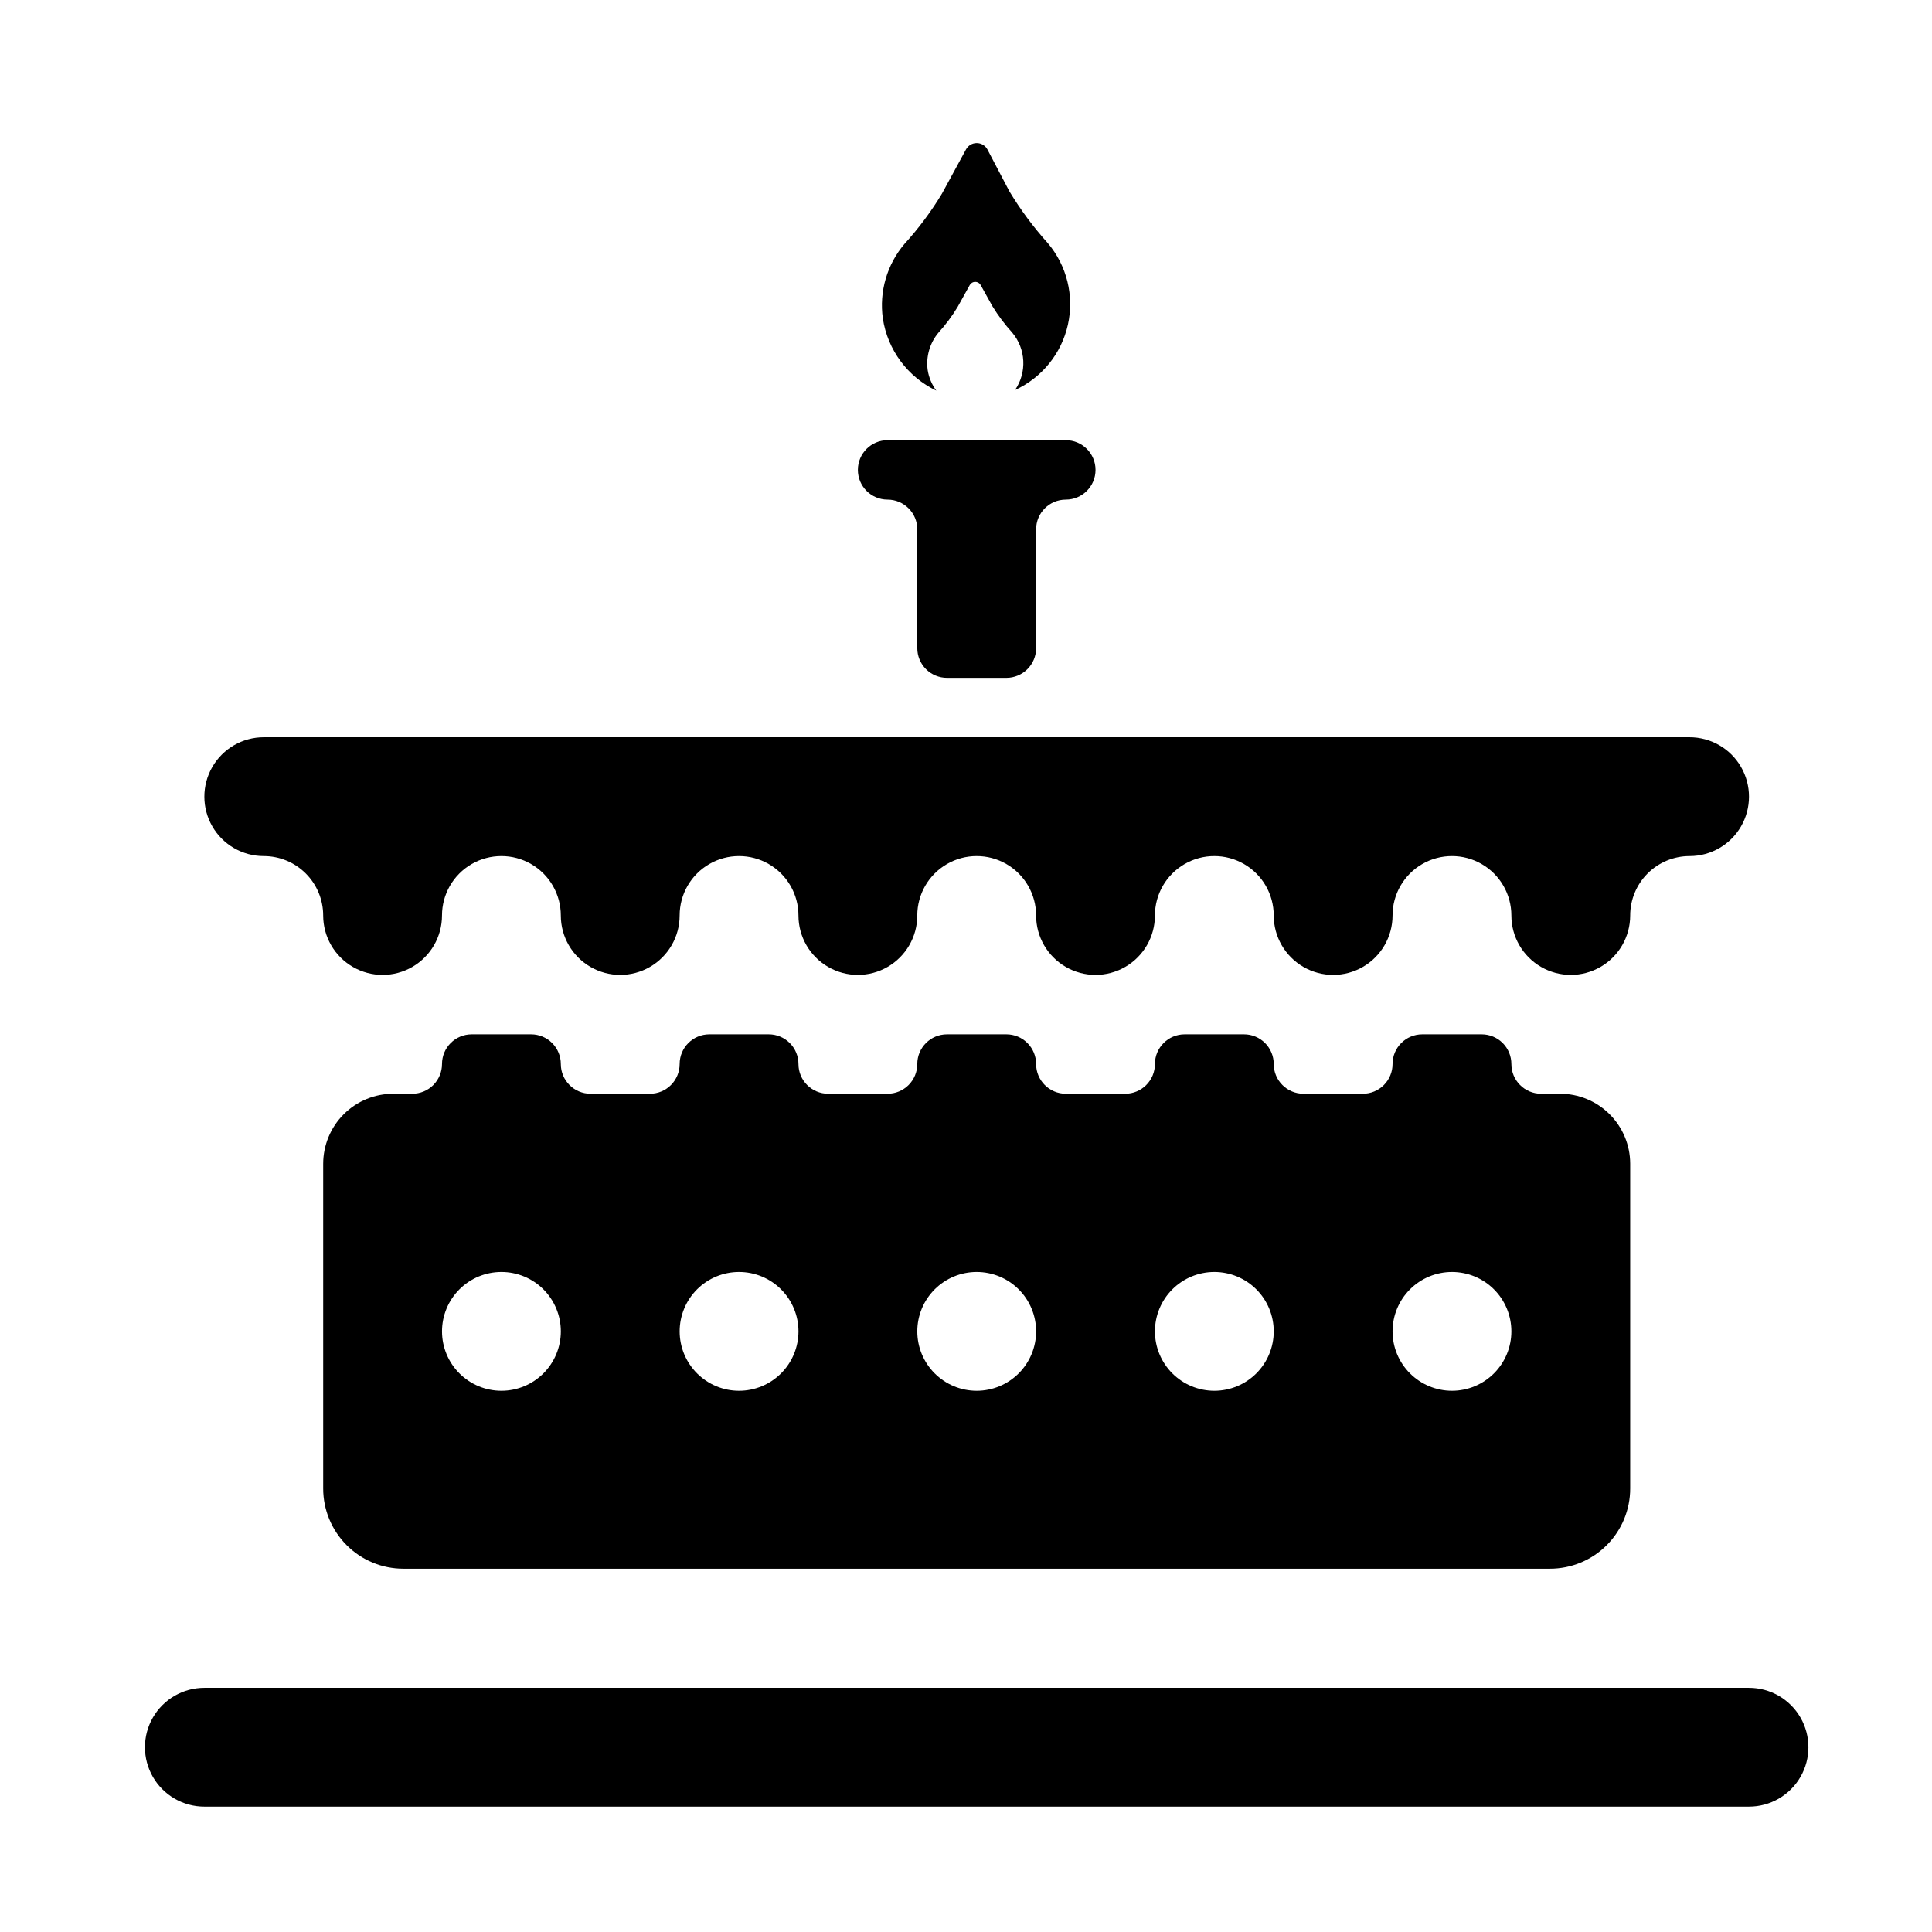
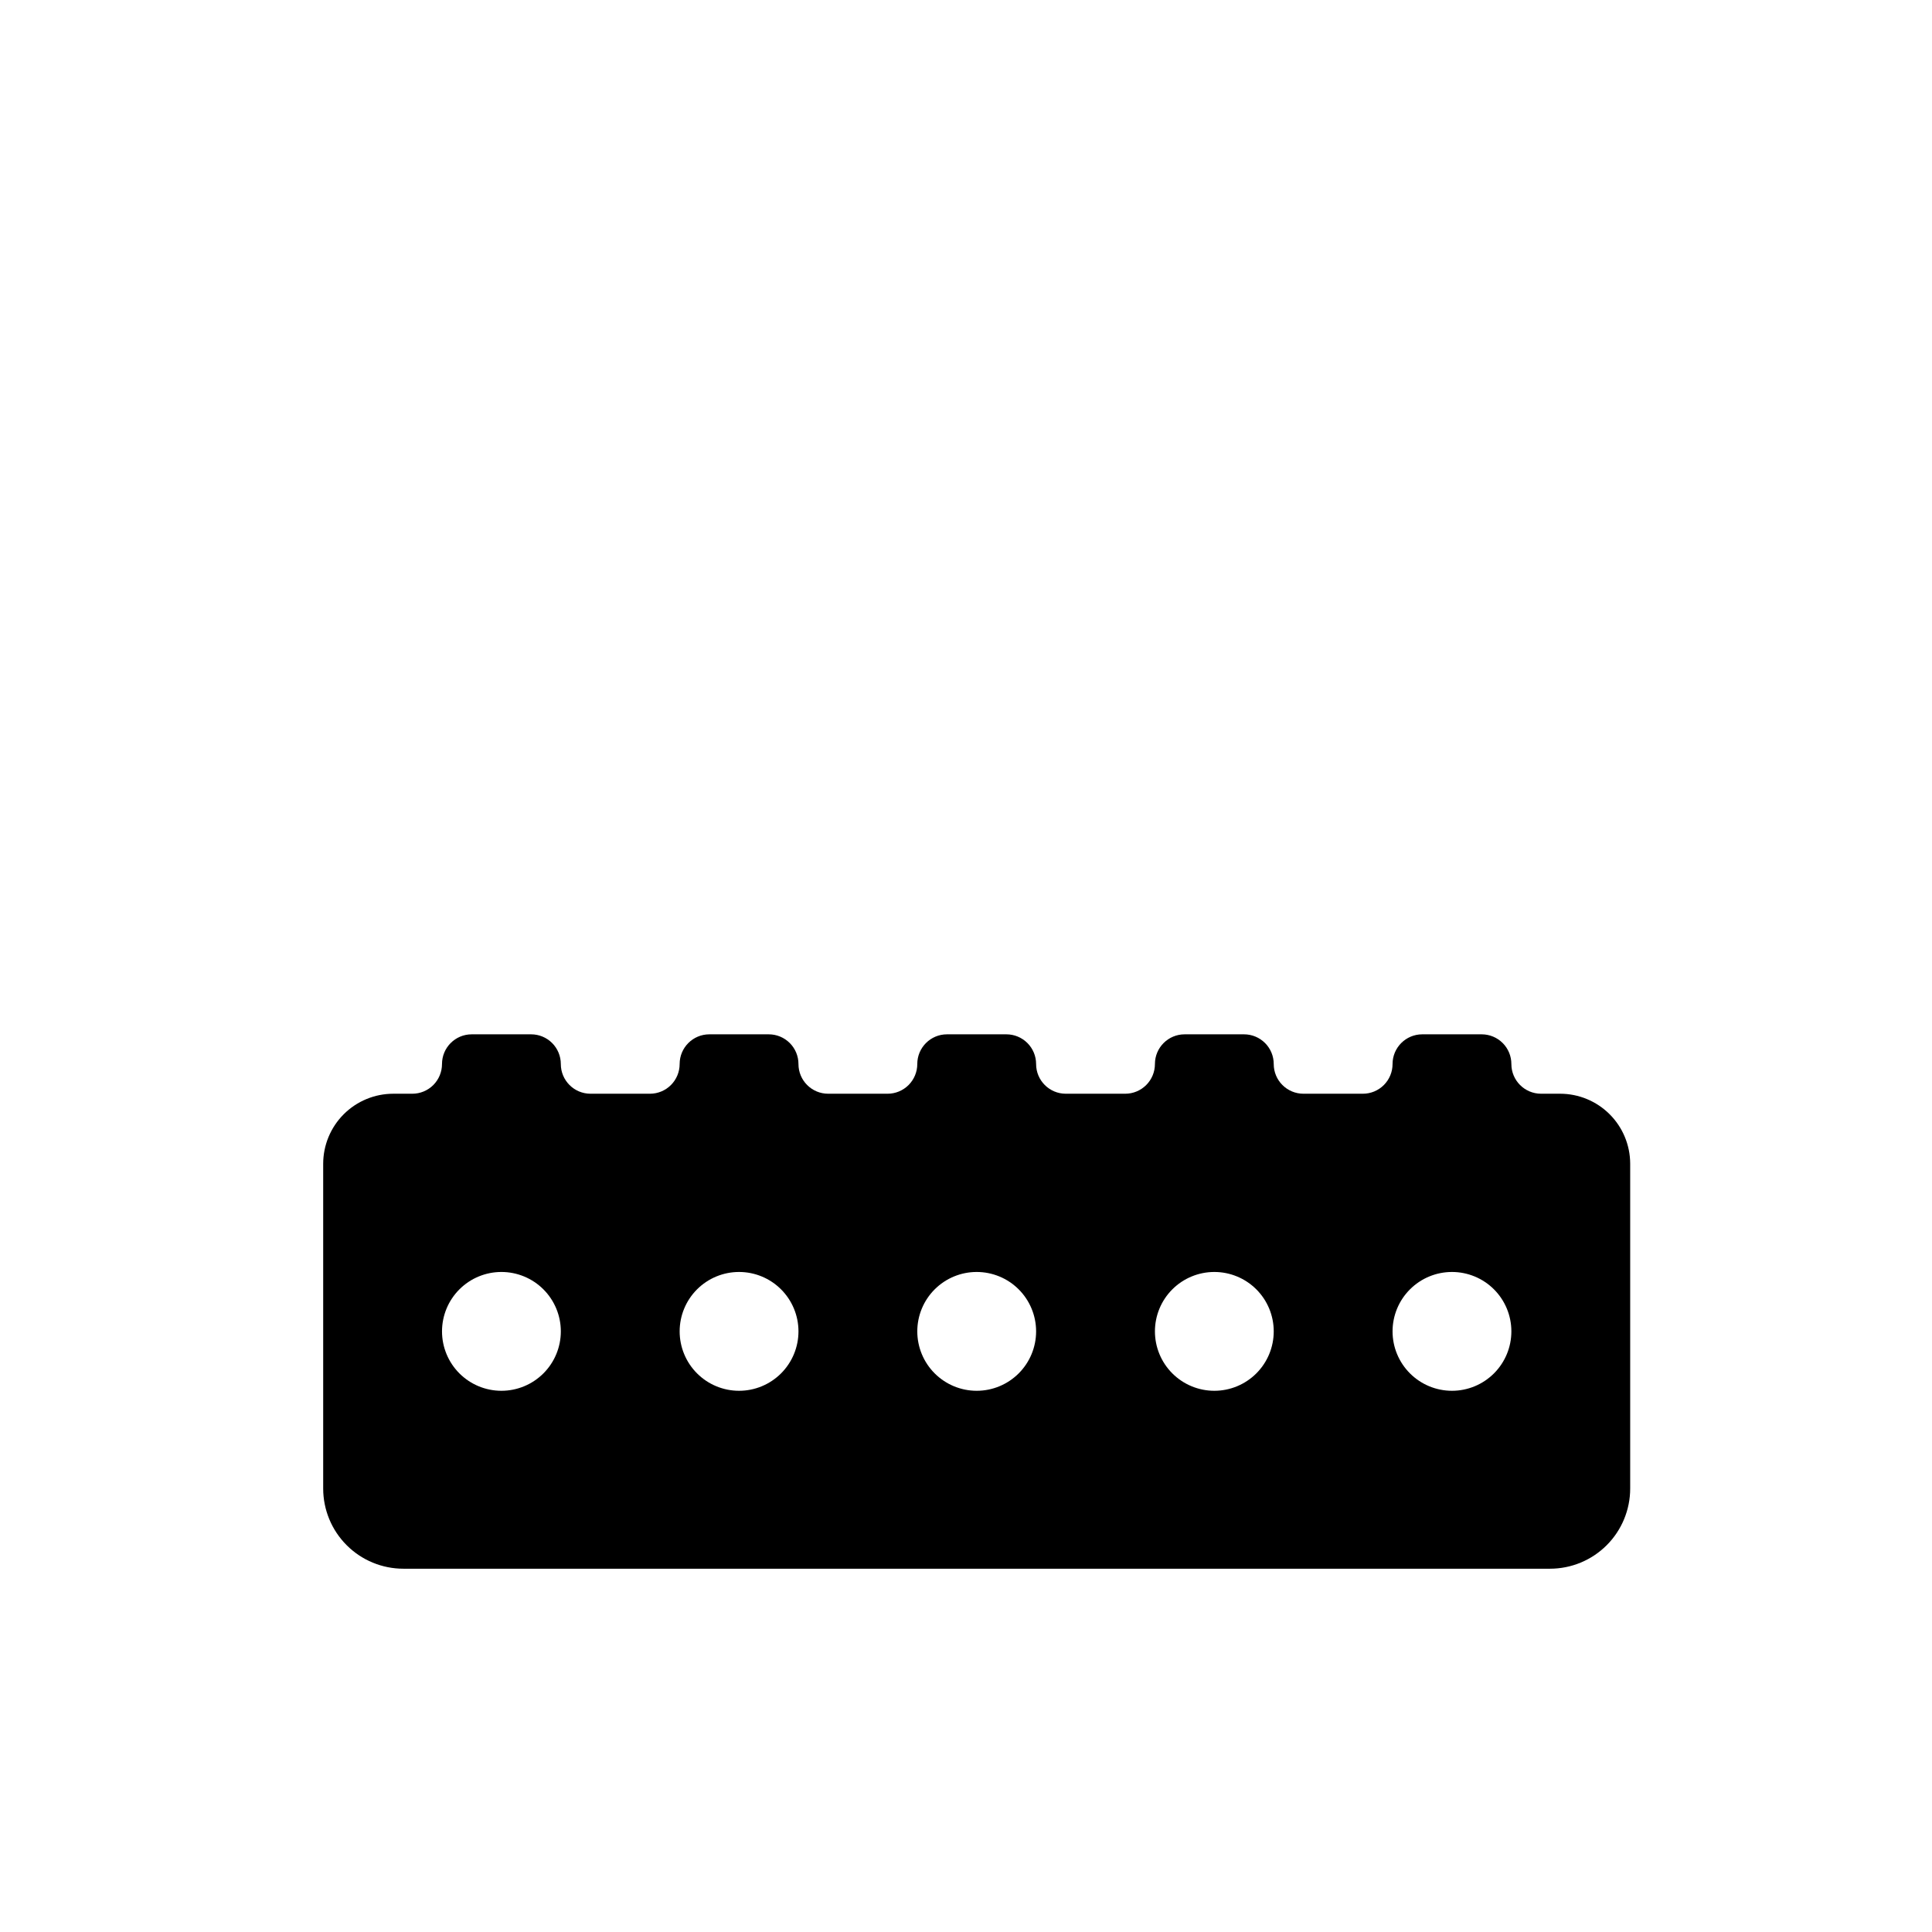
<svg xmlns="http://www.w3.org/2000/svg" fill="#000000" width="800px" height="800px" version="1.1" viewBox="144 144 512 512">
  <g>
-     <path d="m607.5 591.29h-409.34c-5.625 0-10.824 3-13.637 7.871s-2.812 10.875 0 15.746 8.012 7.871 13.637 7.871h409.34c5.625 0 10.824-3 13.637-7.871s2.812-10.875 0-15.746-8.012-7.871-13.637-7.871z" />
-     <path d="m591.76 370.87c5.625 0 10.82-3 13.633-7.871s2.812-10.871 0-15.742c-2.812-4.875-8.008-7.875-13.633-7.875h-377.86c-5.625 0-10.82 3-13.633 7.875-2.812 4.871-2.812 10.871 0 15.742s8.008 7.871 13.633 7.871c4.176 0 8.184 1.66 11.133 4.613 2.953 2.953 4.613 6.957 4.613 11.133 0 5.625 3 10.82 7.871 13.633 4.871 2.812 10.875 2.812 15.746 0s7.871-8.008 7.871-13.633 3-10.824 7.871-13.637c4.871-2.812 10.871-2.812 15.746 0 4.871 2.812 7.871 8.012 7.871 13.637s3 10.82 7.871 13.633 10.871 2.812 15.742 0c4.875-2.812 7.875-8.008 7.875-13.633s3-10.824 7.871-13.637 10.871-2.812 15.742 0c4.871 2.812 7.875 8.012 7.875 13.637s3 10.82 7.871 13.633 10.871 2.812 15.742 0 7.875-8.008 7.875-13.633 3-10.824 7.871-13.637c4.871-2.812 10.871-2.812 15.742 0s7.875 8.012 7.875 13.637 3 10.82 7.871 13.633c4.871 2.812 10.871 2.812 15.742 0s7.875-8.008 7.875-13.633 3-10.824 7.871-13.637 10.871-2.812 15.742 0c4.871 2.812 7.871 8.012 7.871 13.637s3.004 10.82 7.875 13.633c4.871 2.812 10.871 2.812 15.742 0 4.871-2.812 7.871-8.008 7.871-13.633s3.004-10.824 7.875-13.637c4.871-2.812 10.871-2.812 15.742 0s7.871 8.012 7.871 13.637 3.004 10.82 7.875 13.633 10.871 2.812 15.742 0c4.871-2.812 7.871-8.008 7.871-13.633 0-4.176 1.66-8.18 4.613-11.133s6.957-4.613 11.133-4.613z" />
    <path d="m557.44 433.85h-5.039 0.004c-4.348 0-7.875-3.523-7.875-7.871 0-2.09-0.828-4.09-2.305-5.566-1.477-1.477-3.477-2.305-5.566-2.305h-15.742c-4.348 0-7.875 3.523-7.875 7.871 0 2.086-0.828 4.09-2.305 5.566-1.477 1.477-3.477 2.305-5.566 2.305h-15.742c-4.348 0-7.875-3.523-7.875-7.871 0-2.09-0.828-4.09-2.305-5.566-1.477-1.477-3.477-2.305-5.566-2.305h-15.742c-4.348 0-7.871 3.523-7.871 7.871 0 2.086-0.832 4.09-2.309 5.566-1.477 1.477-3.477 2.305-5.566 2.305h-15.742c-4.348 0-7.871-3.523-7.871-7.871 0-2.09-0.832-4.09-2.309-5.566-1.477-1.477-3.477-2.305-5.566-2.305h-15.742c-4.348 0-7.871 3.523-7.871 7.871 0 2.086-0.832 4.09-2.309 5.566-1.477 1.477-3.477 2.305-5.566 2.305h-15.742c-4.348 0-7.871-3.523-7.871-7.871 0-2.09-0.832-4.09-2.309-5.566-1.477-1.477-3.477-2.305-5.566-2.305h-15.742c-4.348 0-7.871 3.523-7.871 7.871 0 2.086-0.832 4.09-2.309 5.566-1.473 1.477-3.477 2.305-5.566 2.305h-15.742c-4.348 0-7.871-3.523-7.871-7.871 0-2.09-0.832-4.09-2.305-5.566-1.477-1.477-3.481-2.305-5.566-2.305h-15.746c-4.348 0-7.871 3.523-7.871 7.871 0 2.086-0.832 4.09-2.305 5.566-1.477 1.477-3.481 2.305-5.566 2.305h-5.039c-4.93 0-9.652 1.957-13.137 5.441-3.484 3.484-5.441 8.211-5.441 13.137v86.043c0 5.637 2.238 11.043 6.227 15.027 3.984 3.988 9.391 6.227 15.027 6.227h303.86c5.637 0 11.043-2.238 15.031-6.227 3.984-3.984 6.223-9.391 6.223-15.027v-86.121c-0.02-4.914-1.984-9.617-5.469-13.086-3.481-3.469-8.195-5.414-13.109-5.414zm-280.56 78.719v0.004c-4.176 0-8.18-1.66-11.133-4.613s-4.609-6.957-4.609-11.133 1.656-8.18 4.609-11.133 6.957-4.609 11.133-4.609c4.176 0 8.18 1.656 11.133 4.609s4.613 6.957 4.613 11.133-1.66 8.18-4.613 11.133-6.957 4.613-11.133 4.613zm62.977 0v0.004c-4.176 0-8.18-1.66-11.133-4.613s-4.609-6.957-4.609-11.133 1.656-8.18 4.609-11.133 6.957-4.609 11.133-4.609 8.18 1.656 11.133 4.609 4.613 6.957 4.613 11.133-1.66 8.18-4.613 11.133-6.957 4.613-11.133 4.613zm62.977 0v0.004c-4.176 0-8.18-1.66-11.133-4.613s-4.609-6.957-4.609-11.133 1.656-8.18 4.609-11.133 6.957-4.609 11.133-4.609 8.18 1.656 11.133 4.609 4.613 6.957 4.613 11.133-1.66 8.18-4.613 11.133-6.957 4.613-11.133 4.613zm62.977 0v0.004c-4.176 0-8.18-1.66-11.133-4.613s-4.609-6.957-4.609-11.133 1.656-8.18 4.609-11.133 6.957-4.609 11.133-4.609c4.176 0 8.18 1.656 11.133 4.609s4.609 6.957 4.609 11.133-1.656 8.18-4.609 11.133-6.957 4.613-11.133 4.613zm62.977 0v0.004c-4.176 0-8.18-1.66-11.133-4.613s-4.613-6.957-4.613-11.133 1.66-8.18 4.613-11.133 6.957-4.609 11.133-4.609c4.176 0 8.18 1.656 11.133 4.609s4.609 6.957 4.609 11.133-1.656 8.18-4.609 11.133-6.957 4.613-11.133 4.613z" />
-     <path d="m426.45 260.66h-47.234c-4.348 0-7.871 3.523-7.871 7.871s3.523 7.871 7.871 7.871c2.09 0 4.09 0.832 5.566 2.309 1.477 1.477 2.309 3.477 2.309 5.566v31.488c0 2.086 0.828 4.09 2.305 5.566 1.477 1.473 3.477 2.305 5.566 2.305h15.742c2.09 0 4.09-0.832 5.566-2.305 1.477-1.477 2.309-3.481 2.309-5.566v-31.488c0-4.348 3.523-7.875 7.871-7.875 4.348 0 7.871-3.523 7.871-7.871s-3.523-7.871-7.871-7.871z" />
-     <path d="m405.67 183.6c-0.566-1.039-1.652-1.684-2.836-1.684-1.18 0-2.269 0.645-2.832 1.684l-6.379 11.727c-2.863 4.75-6.188 9.203-9.918 13.305-4.648 5.465-6.742 12.656-5.746 19.758 1.262 8.332 6.57 15.496 14.168 19.129-1.184-1.602-1.965-3.461-2.281-5.43-0.496-3.594 0.562-7.231 2.914-9.996 1.895-2.09 3.582-4.356 5.035-6.773l3.227-5.824h0.004c0.297-0.496 0.836-0.801 1.414-0.801 0.582 0 1.121 0.305 1.418 0.801l3.148 5.668c1.508 2.469 3.25 4.789 5.195 6.93 3.676 4.328 4 10.586 0.789 15.27 7.129-3.262 12.316-9.676 14.016-17.328 1.699-7.656-0.281-15.664-5.356-21.637-3.812-4.234-7.215-8.82-10.156-13.699z" />
  </g>
</svg>